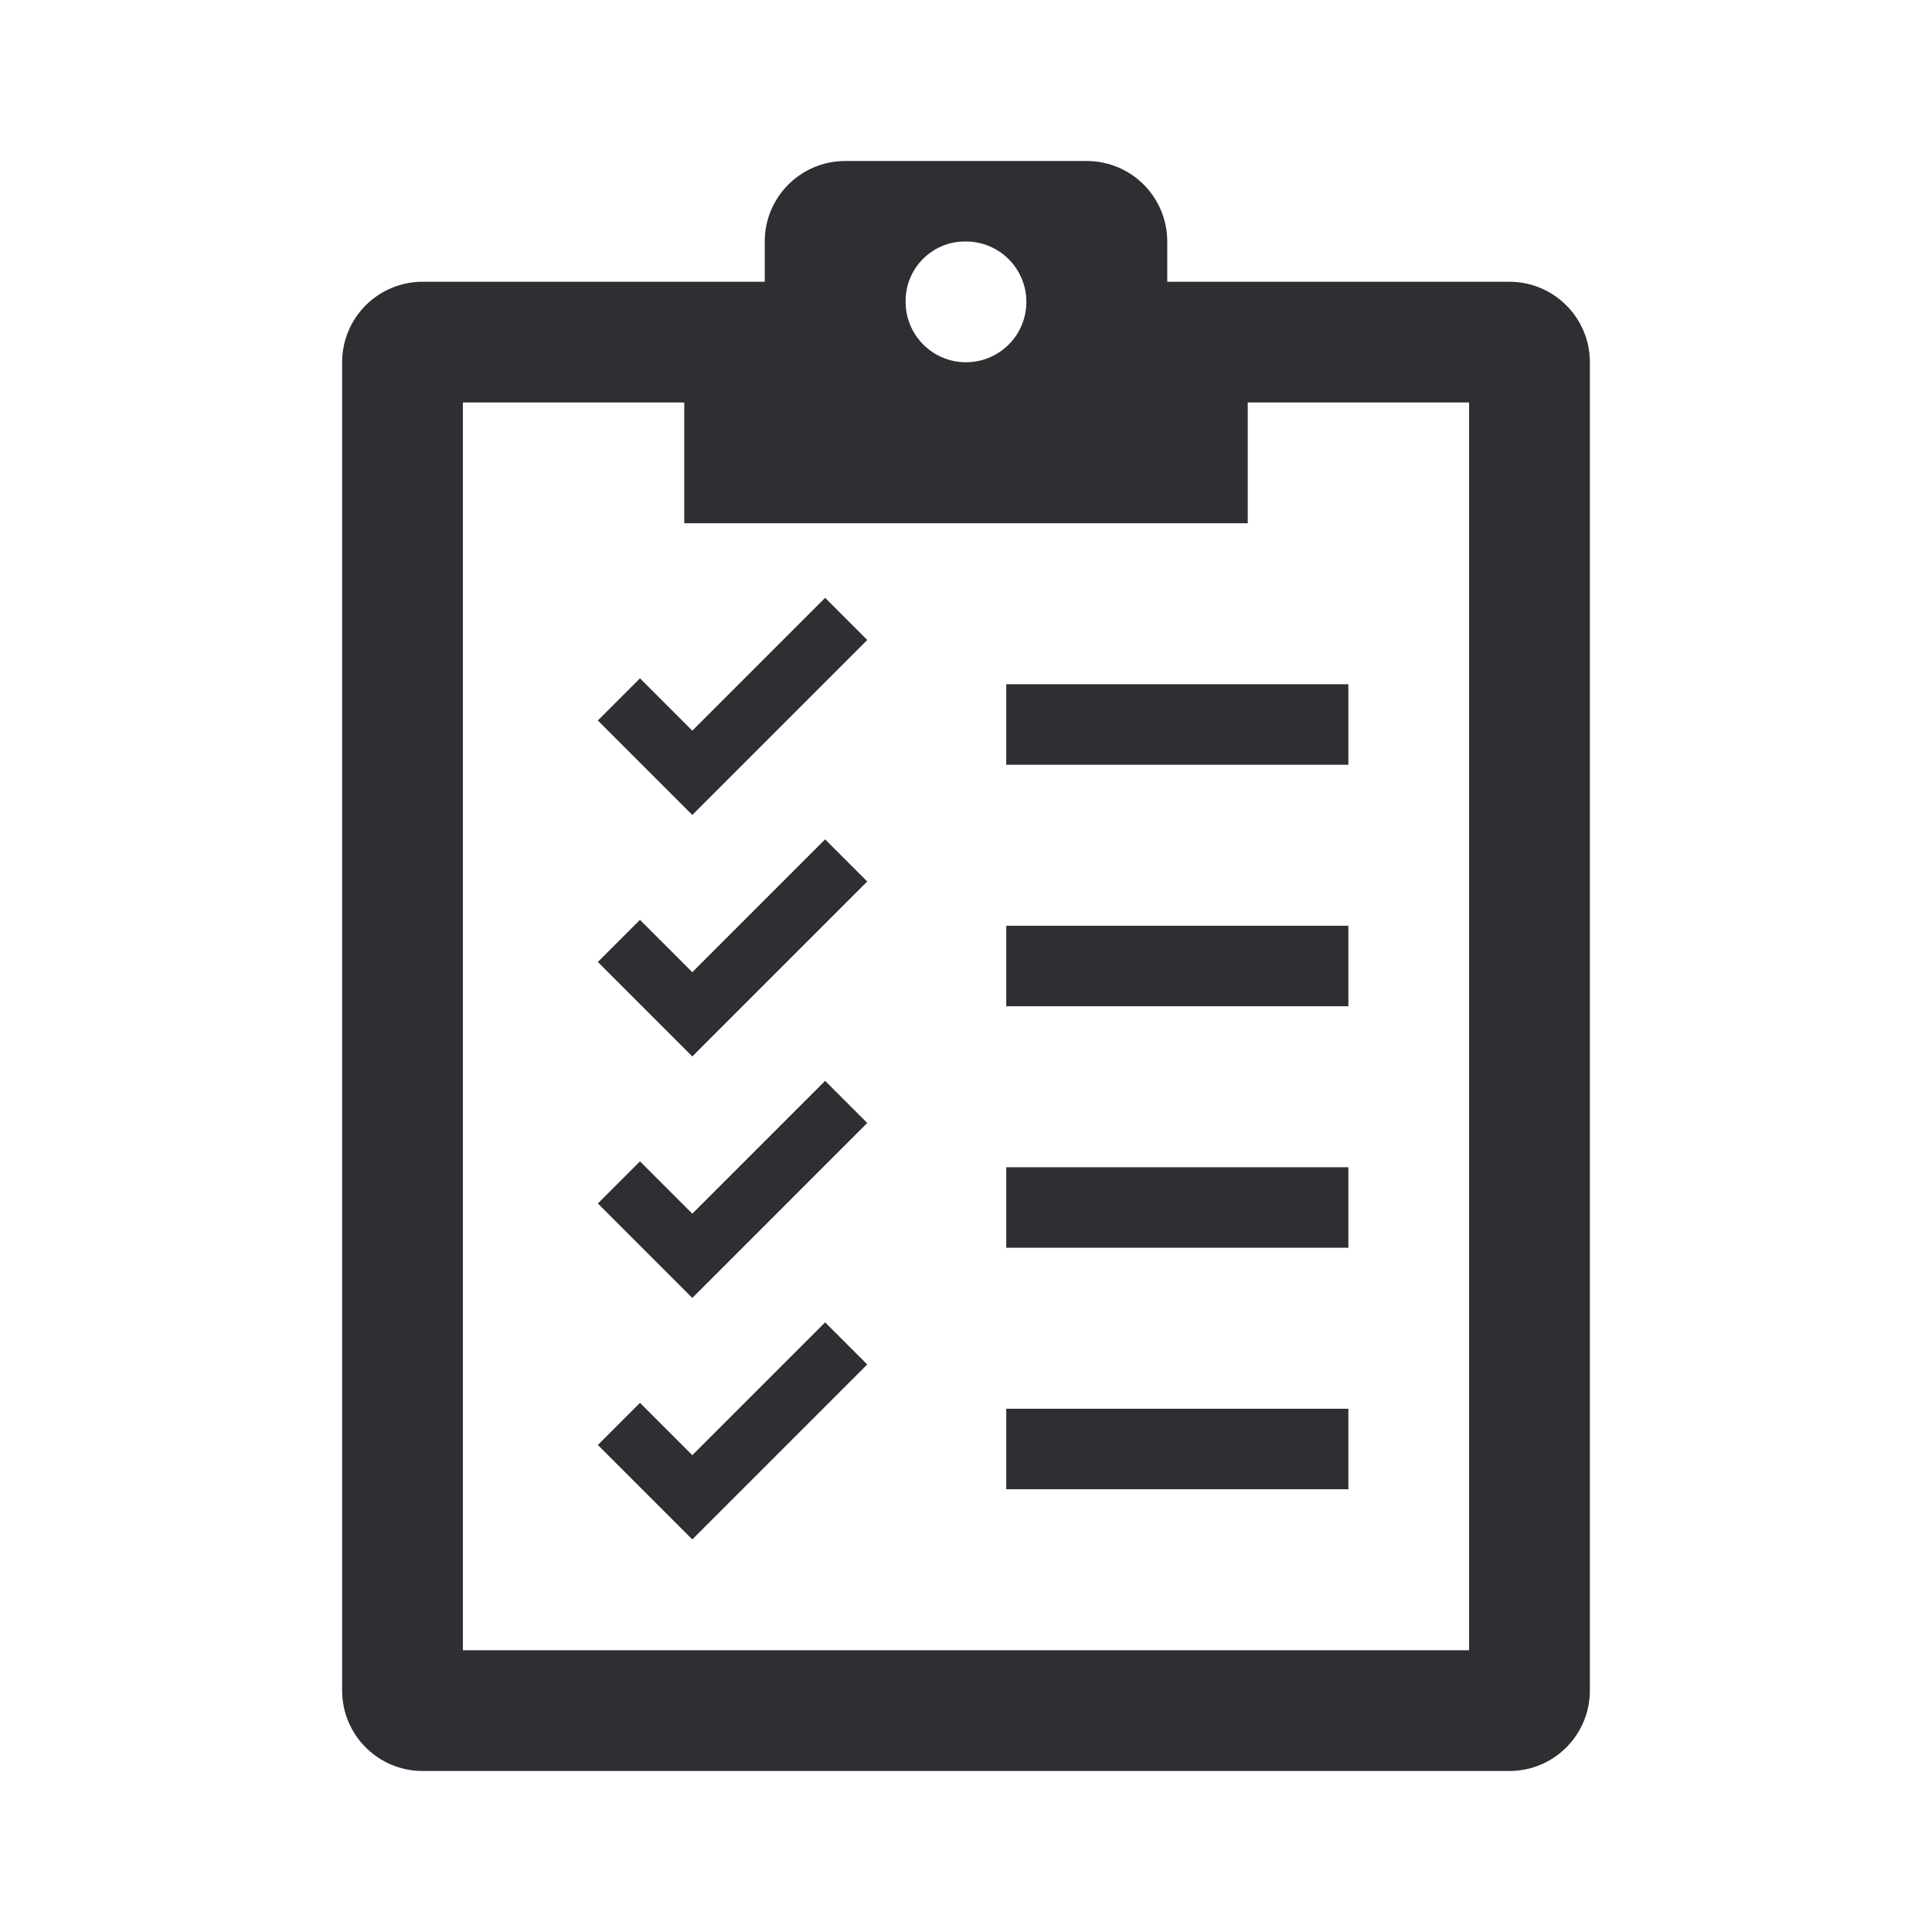
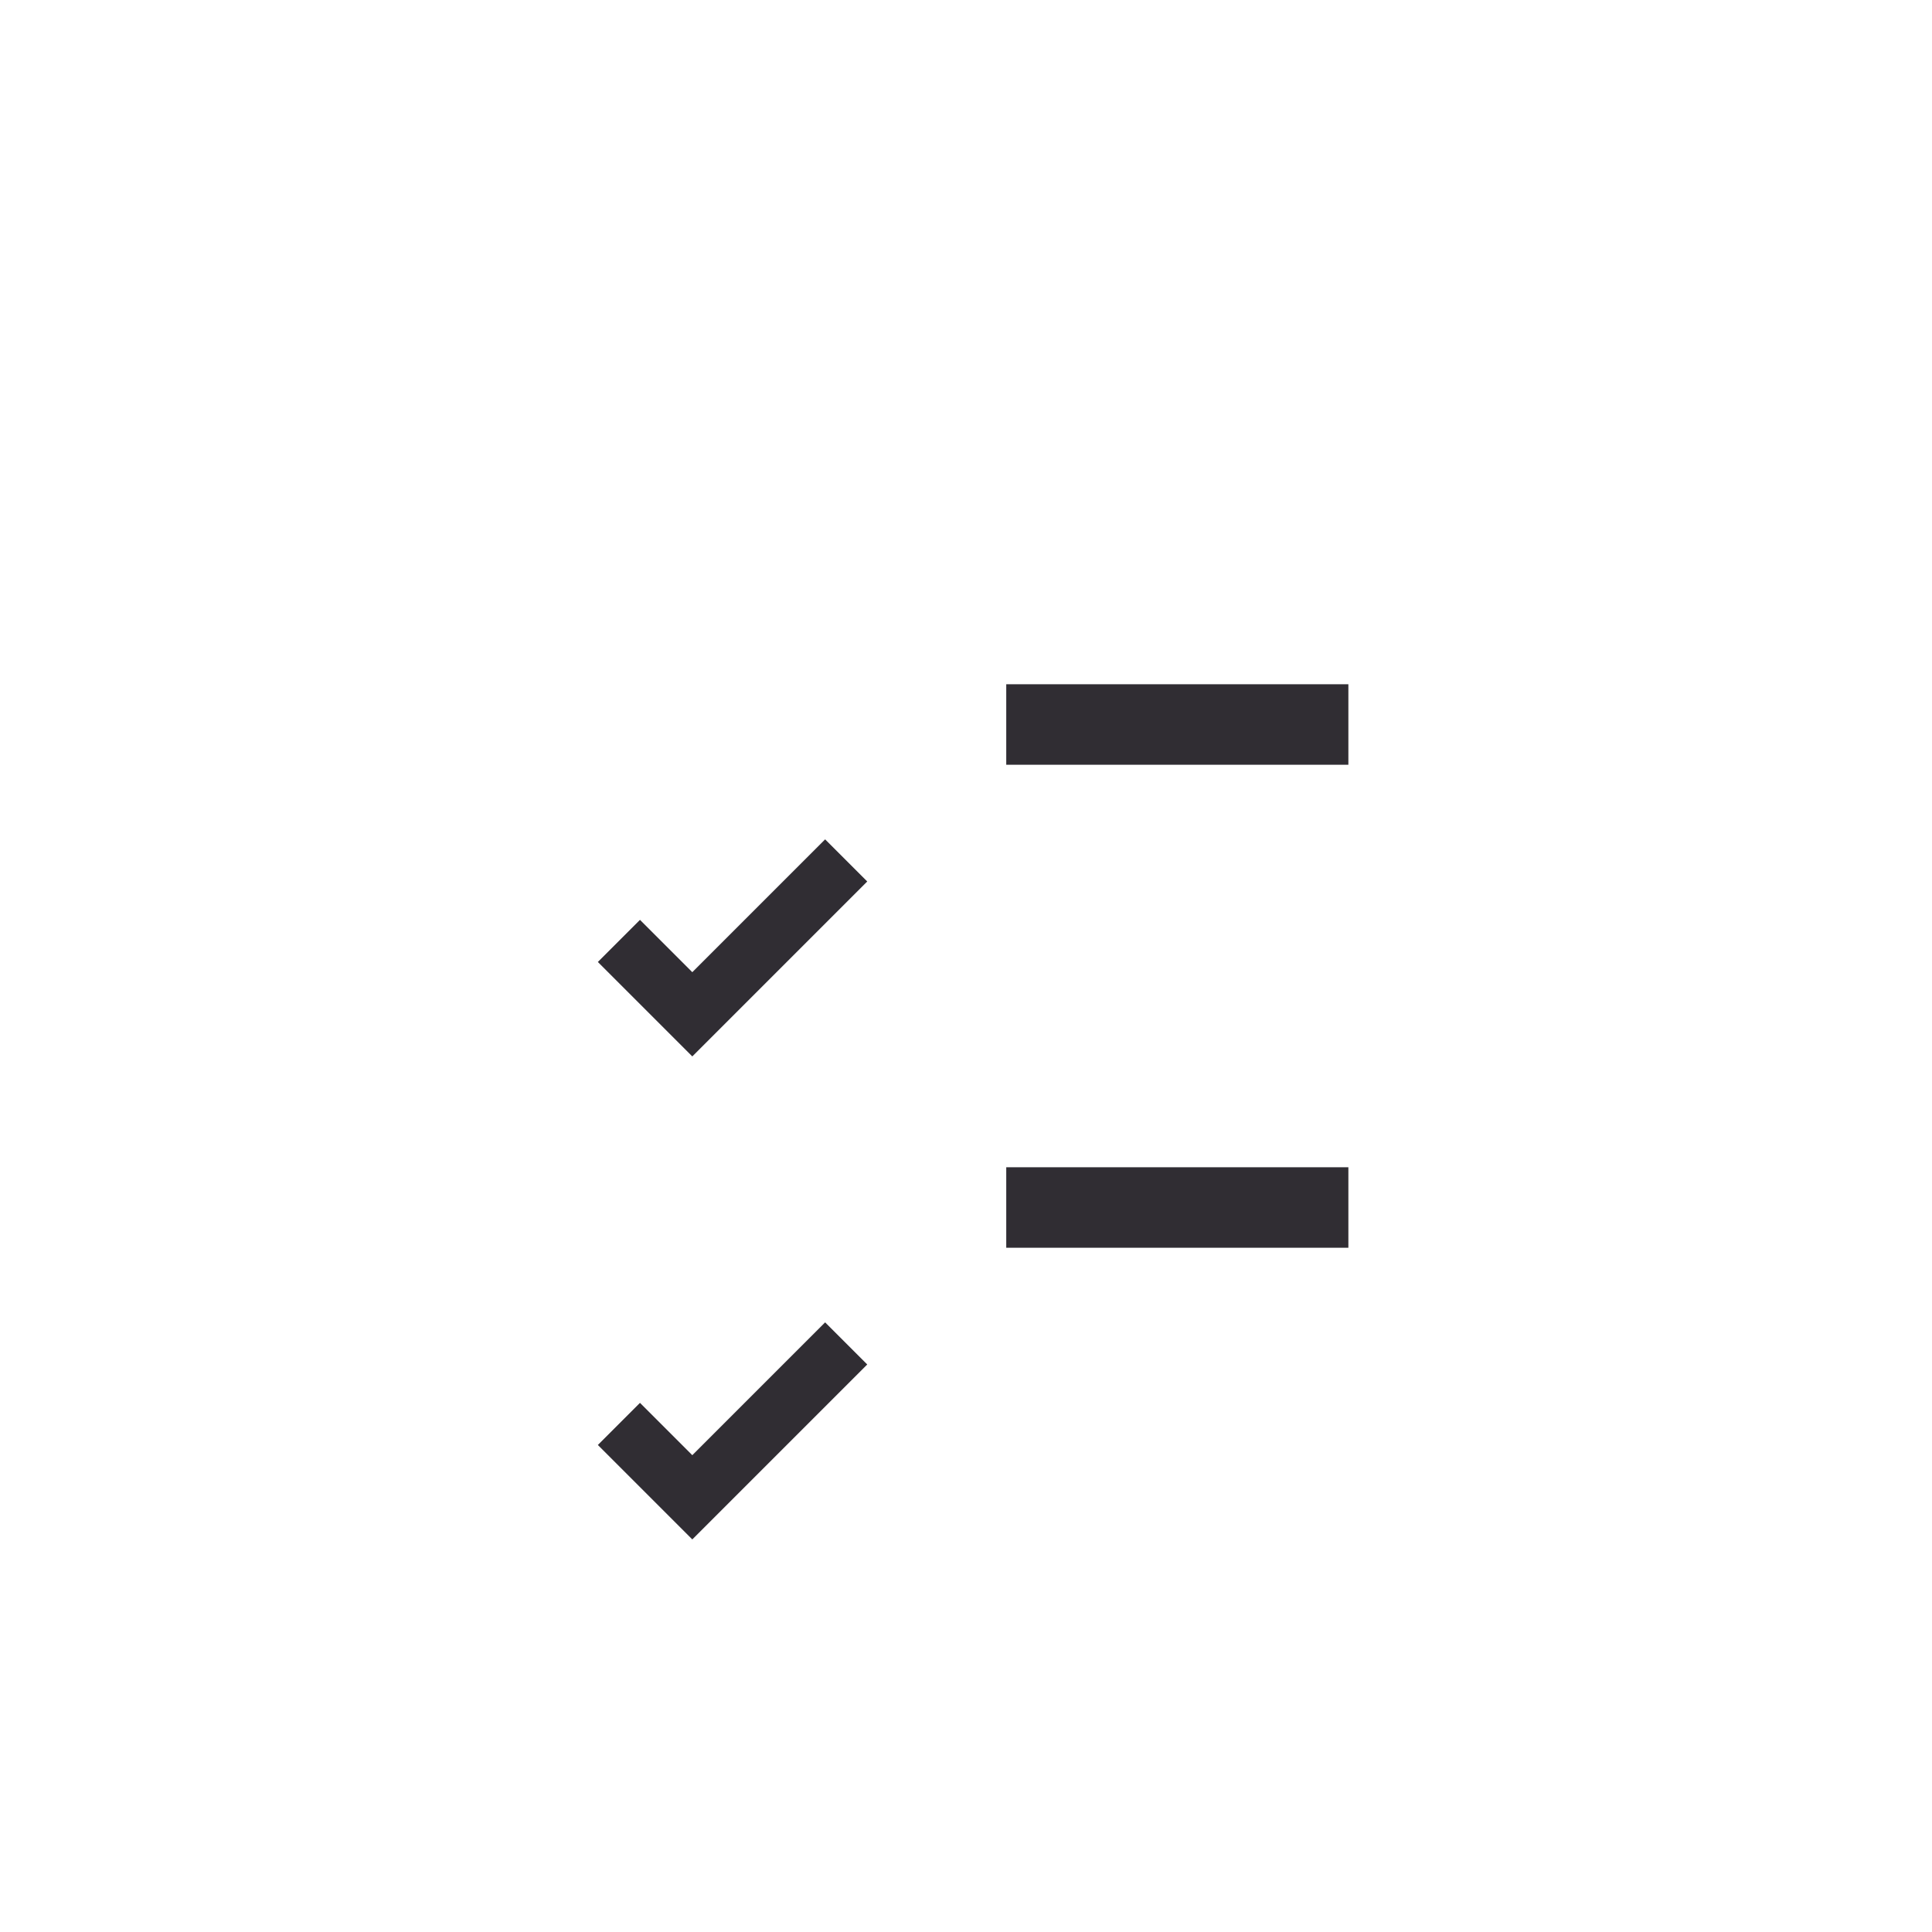
<svg xmlns="http://www.w3.org/2000/svg" width="346" height="346" xml:space="preserve">
  <g transform="translate(-39 -121)">
-     <path d="M302.104 416.542 121.896 416.542 121.896 193.083 161.542 193.083 161.542 214.708 262.458 214.708 262.458 193.083 302.104 193.083ZM212 164.25C217.972 164.25 222.812 169.091 222.812 175.062 222.812 181.034 217.972 185.875 212 185.875 206.028 185.875 201.188 181.034 201.188 175.062 201.089 169.189 205.771 164.348 211.644 164.25 211.762 164.248 211.881 164.248 212 164.25ZM309.312 171.458 248.042 171.458 248.042 164.25C248.042 156.288 241.587 149.833 233.625 149.833L190.375 149.833C182.413 149.833 175.958 156.288 175.958 164.25L175.958 171.458 114.688 171.458C106.726 171.458 100.271 177.913 100.271 185.875L100.271 423.75C100.271 431.712 106.726 438.167 114.688 438.167L309.312 438.167C317.274 438.167 323.729 431.712 323.729 423.75L323.729 185.875C323.729 177.913 317.274 171.458 309.312 171.458Z" fill="#302D33" />
    <path d="M219.208 243.542 280.479 243.542 280.479 257.958 219.208 257.958Z" fill="#302D33" />
-     <path d="M219.208 286.792 280.479 286.792 280.479 301.208 219.208 301.208Z" fill="#302D33" />
    <path d="M219.208 330.042 280.479 330.042 280.479 344.458 219.208 344.458Z" fill="#302D33" />
-     <path d="M219.208 373.292 280.479 373.292 280.479 387.708 219.208 387.708Z" fill="#302D33" />
-     <path d="M146.069 250.029 153.613 242.486 162.983 251.856 186.771 228.069 194.314 235.613 162.983 266.944 146.069 250.029Z" fill="#302D33" />
    <path d="M146.069 293.279 153.613 285.736 162.983 295.106 186.771 271.319 194.314 278.862 162.983 310.194 146.069 293.279Z" fill="#302D33" />
-     <path d="M146.069 336.529 153.613 328.986 162.983 338.356 186.771 314.569 194.314 322.112 162.983 353.444 146.069 336.529Z" fill="#302D33" />
    <path d="M146.069 379.779 153.613 372.236 162.983 381.606 186.771 357.819 194.314 365.363 162.983 396.694 146.069 379.779Z" fill="#302D33" />
  </g>
</svg>